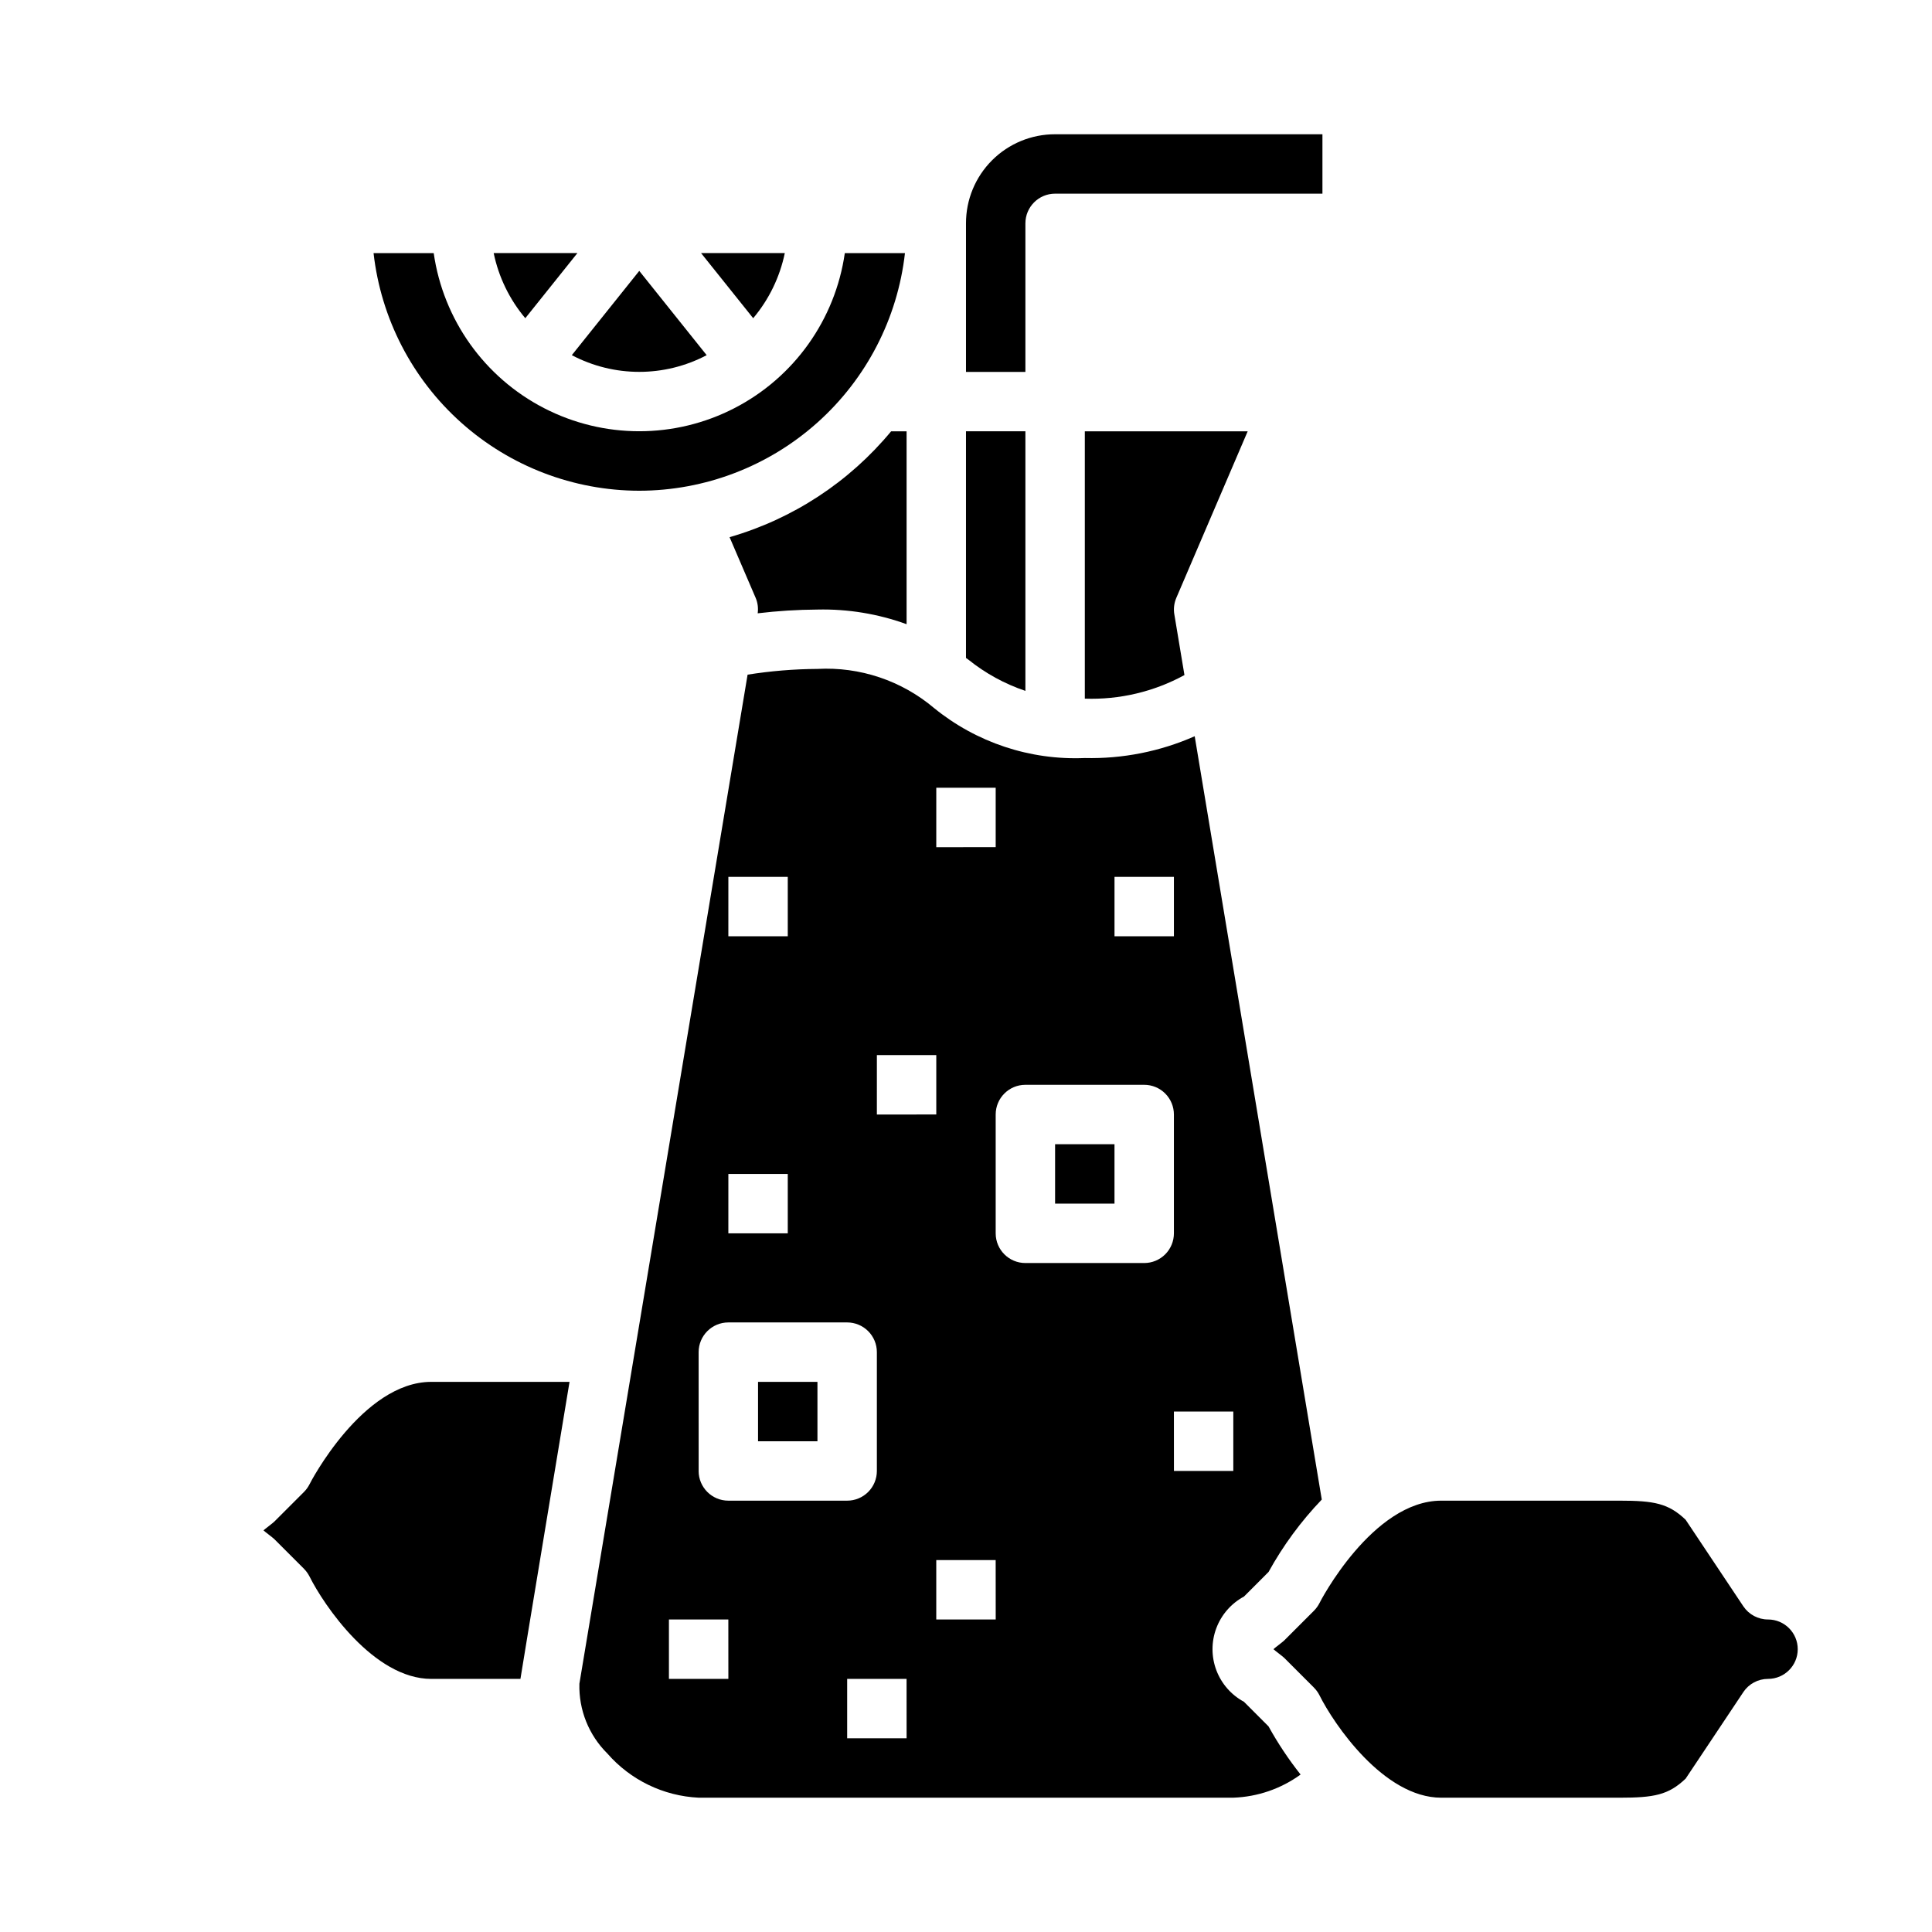
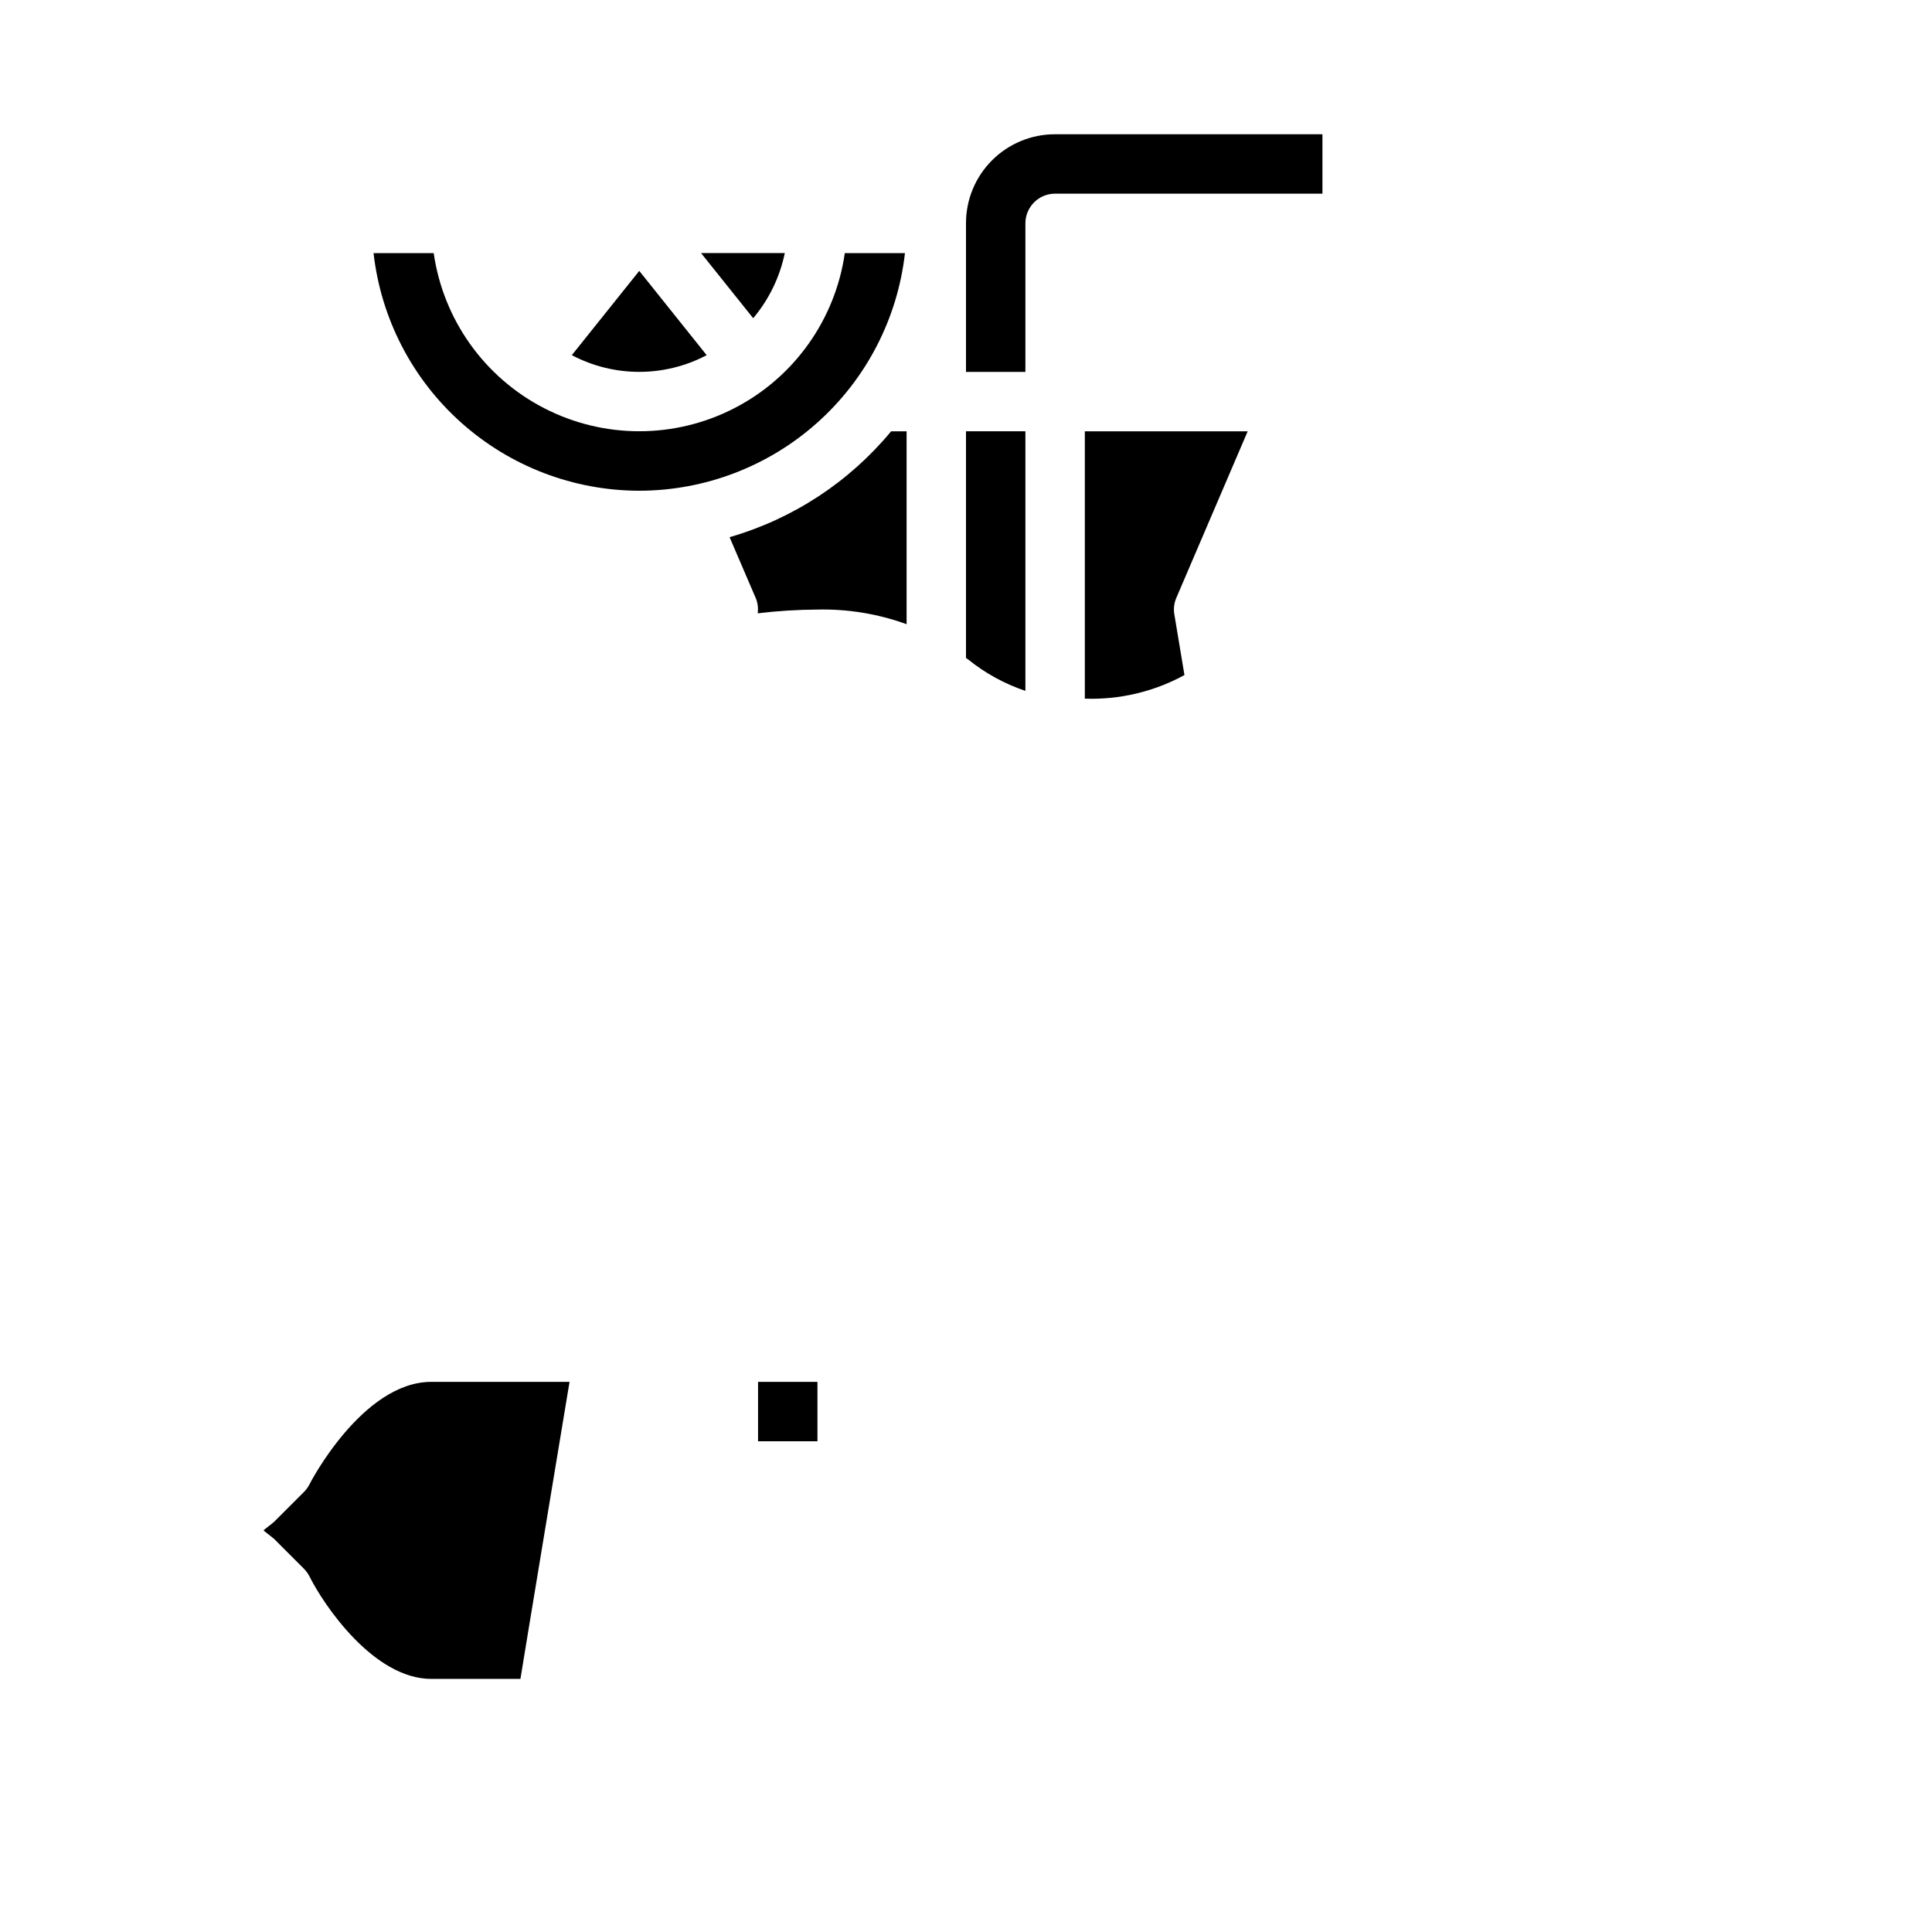
<svg xmlns="http://www.w3.org/2000/svg" fill="#000000" width="800px" height="800px" version="1.1" viewBox="144 144 512 512">
  <g>
-     <path d="m283.21 228.33 13.812-17.262h-22.191c1.316 6.359 4.195 12.293 8.379 17.262z" />
    <path d="m331.28 238.13-17.871-22.34-17.871 22.332c11.184 5.902 24.559 5.902 35.742 0z" />
    <path d="m351.98 211.07h-22.191l13.816 17.262h-0.004c4.184-4.969 7.062-10.902 8.379-17.262z" />
    <path d="m226.03 537.34c-0.383 0.758-0.883 1.449-1.48 2.047l-7.871 7.871c-0.363 0.371-2.535 1.984-2.852 2.305 0.316 0.324 2.488 1.938 2.852 2.305l7.871 7.871v0.008c0.594 0.594 1.09 1.281 1.473 2.031 3.762 7.555 16.996 27.148 32.281 27.148h23.617c0-0.27 13.012-78.719 13.012-78.719h-36.629c-18.238 0-32.18 26.867-32.273 27.133z" />
    <path d="m313.41 274.05c17.422-0.023 34.227-6.453 47.211-18.066 12.988-11.613 21.246-27.598 23.203-44.91h-15.941c-2.527 17.621-13.43 32.934-29.254 41.09-15.82 8.16-34.617 8.16-50.438 0-15.824-8.156-26.727-23.469-29.254-41.09h-15.941c1.957 17.312 10.215 33.297 23.203 44.91 12.984 11.613 29.789 18.043 47.211 18.066z" />
    <path d="m494.46 179.58h-70.848c-6.266-0.012-12.281 2.473-16.711 6.902-4.434 4.434-6.918 10.445-6.902 16.715v39.359h15.742v-39.359c0-4.348 3.523-7.875 7.871-7.875h70.848z" />
    <path d="m360.64 305.54c8.047-0.184 16.055 1.133 23.617 3.879v-51.113h-4.102c-11.125 13.441-26.043 23.215-42.809 28.051l6.902 16.066h0.004c0.551 1.293 0.738 2.715 0.543 4.109 5.258-0.629 10.551-0.961 15.844-0.992z" />
    <path d="m474.65 258.3h-43.16v70.848c9.199 0.324 18.32-1.836 26.402-6.25l-2.676-16.074h-0.004c-0.25-1.484-0.066-3.008 0.531-4.391z" />
    <path d="m415.74 327.09v-68.793h-15.742v60.07l0.645 0.457c4.508 3.621 9.617 6.422 15.098 8.266z" />
-     <path d="m473.66 567.11 6.519-6.527c3.848-6.981 8.59-13.426 14.105-19.184l-33.676-202.29c-9.168 4.043-19.109 6.016-29.125 5.777-14.512 0.617-28.746-4.109-40-13.289-8.594-7.238-19.629-10.934-30.852-10.328-6.199 0.039-12.387 0.547-18.512 1.52l-44.574 267.42c-0.191 6.91 2.484 13.598 7.394 18.469 6.133 7.043 14.875 11.281 24.203 11.727h141.7c6.422-0.223 12.629-2.359 17.828-6.133-3.176-4.012-6.019-8.277-8.492-12.758l-6.519-6.527c-3.371-1.816-5.973-4.793-7.32-8.379-1.348-3.586-1.348-7.539 0-11.125 1.348-3.586 3.949-6.562 7.32-8.379zm-34.305-190.73h15.742v15.742h-15.742zm-47.23-23.617h15.742v15.742l-15.746 0.004zm-15.742 70.848h15.742v15.742l-15.746 0.004zm-39.359-47.23h15.742v15.742h-15.746zm0 78.719h15.742v15.742l-15.746 0.004zm0 133.82h-15.75v-15.742h15.742zm-7.871-55.105-0.008-31.484c0-4.348 3.527-7.875 7.875-7.875h31.488c2.086 0 4.09 0.832 5.566 2.309 1.477 1.477 2.305 3.477 2.305 5.566v31.488c0 2.086-0.828 4.09-2.305 5.566s-3.481 2.305-5.566 2.305h-31.488c-4.348 0-7.875-3.523-7.875-7.871zm55.105 70.848-15.75 0.004v-15.746h15.742zm23.617-31.488-15.754 0.004v-15.746h15.742zm39.359-94.465-31.496 0.004c-4.348 0-7.871-3.523-7.871-7.871v-31.488c0-4.348 3.523-7.871 7.871-7.871h31.488c2.09 0 4.09 0.828 5.566 2.305 1.477 1.477 2.305 3.477 2.305 5.566v31.488c0 2.086-0.828 4.09-2.305 5.566-1.477 1.477-3.477 2.305-5.566 2.305zm7.871 55.105-0.008-15.742h15.742v15.742z" />
-     <path d="m590.71 615.36 15.289-22.93-0.004-0.004c1.461-2.188 3.918-3.504 6.551-3.504 4.348 0 7.871-3.523 7.871-7.871 0-4.348-3.523-7.871-7.871-7.871-2.633 0-5.09-1.316-6.551-3.504l-15.289-22.93c-4.555-4.34-8.348-5.055-17.52-5.055h-47.234c-18.238 0-32.18 26.867-32.273 27.137v-0.004c-0.383 0.758-0.883 1.449-1.48 2.047l-7.871 7.871c-0.363 0.371-2.535 1.984-2.852 2.305 0.316 0.324 2.488 1.938 2.852 2.305l7.871 7.871v0.008c0.594 0.594 1.094 1.281 1.473 2.031 3.762 7.555 16.996 27.148 32.281 27.148h47.23c9.176 0 12.969-0.715 17.527-5.051z" />
-     <path d="m423.61 447.23h15.742v15.742h-15.742z" />
    <path d="m344.89 510.21h15.742v15.742h-15.742z" />
  </g>
</svg>